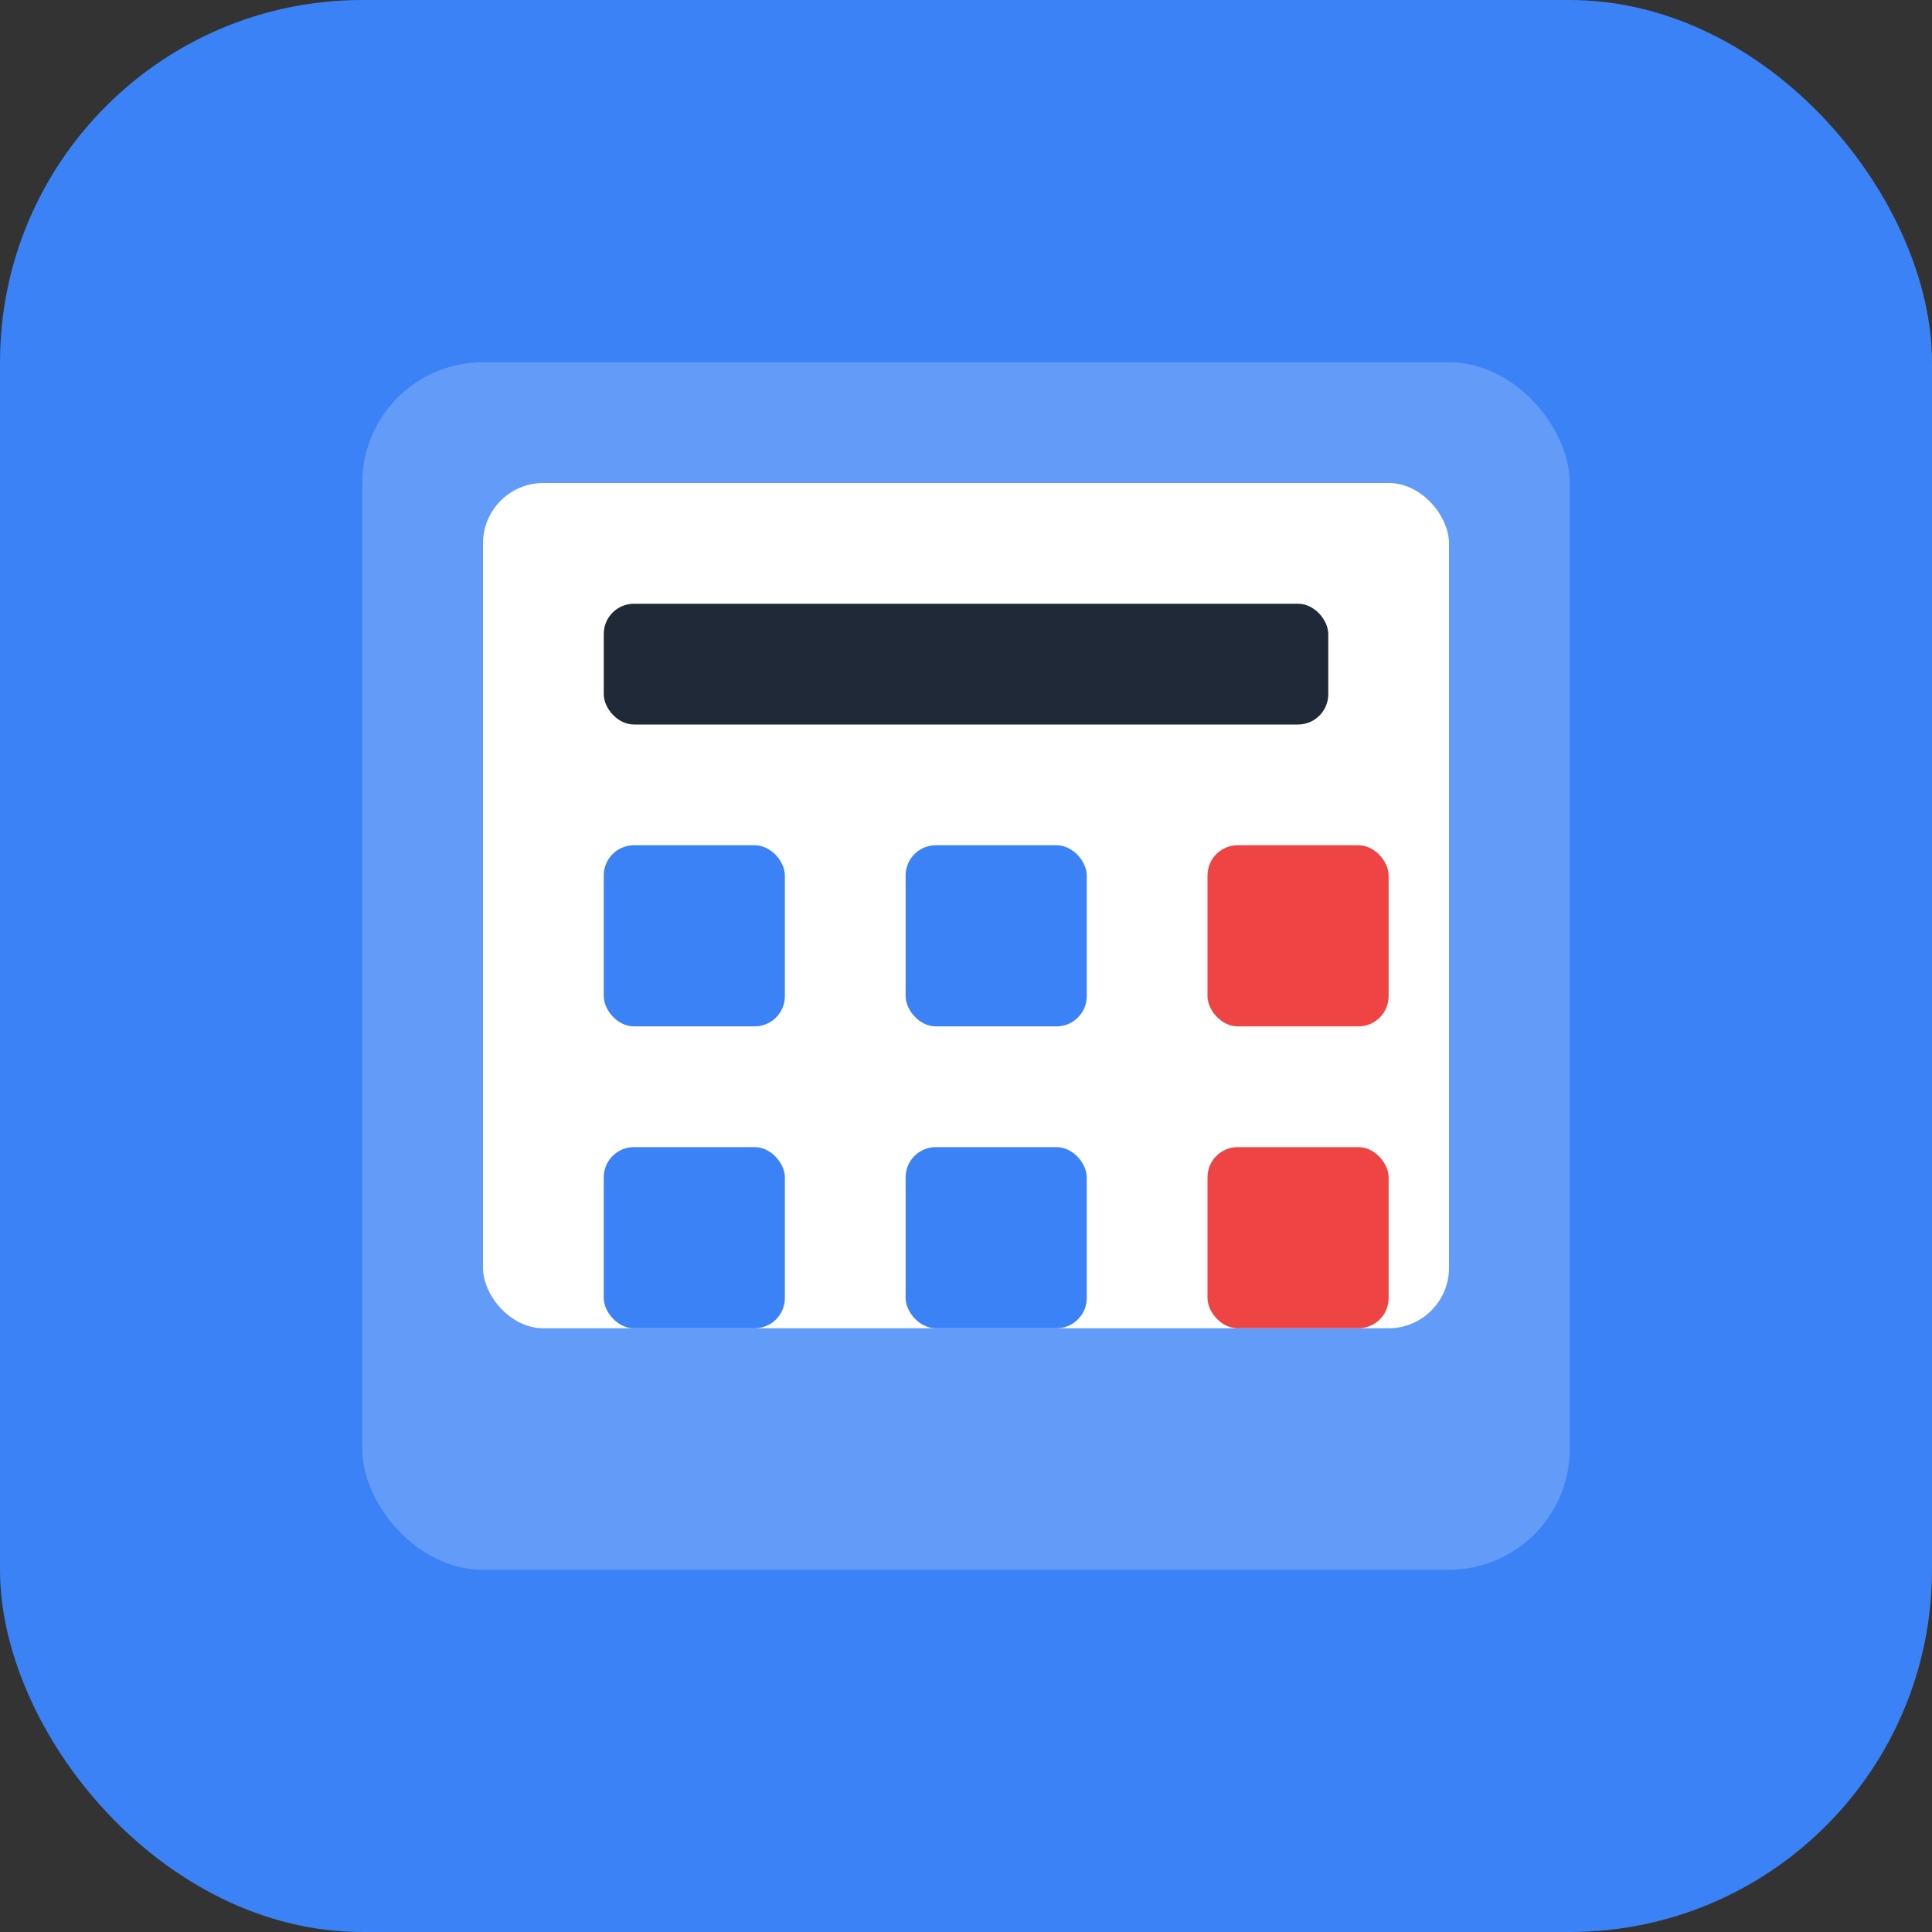
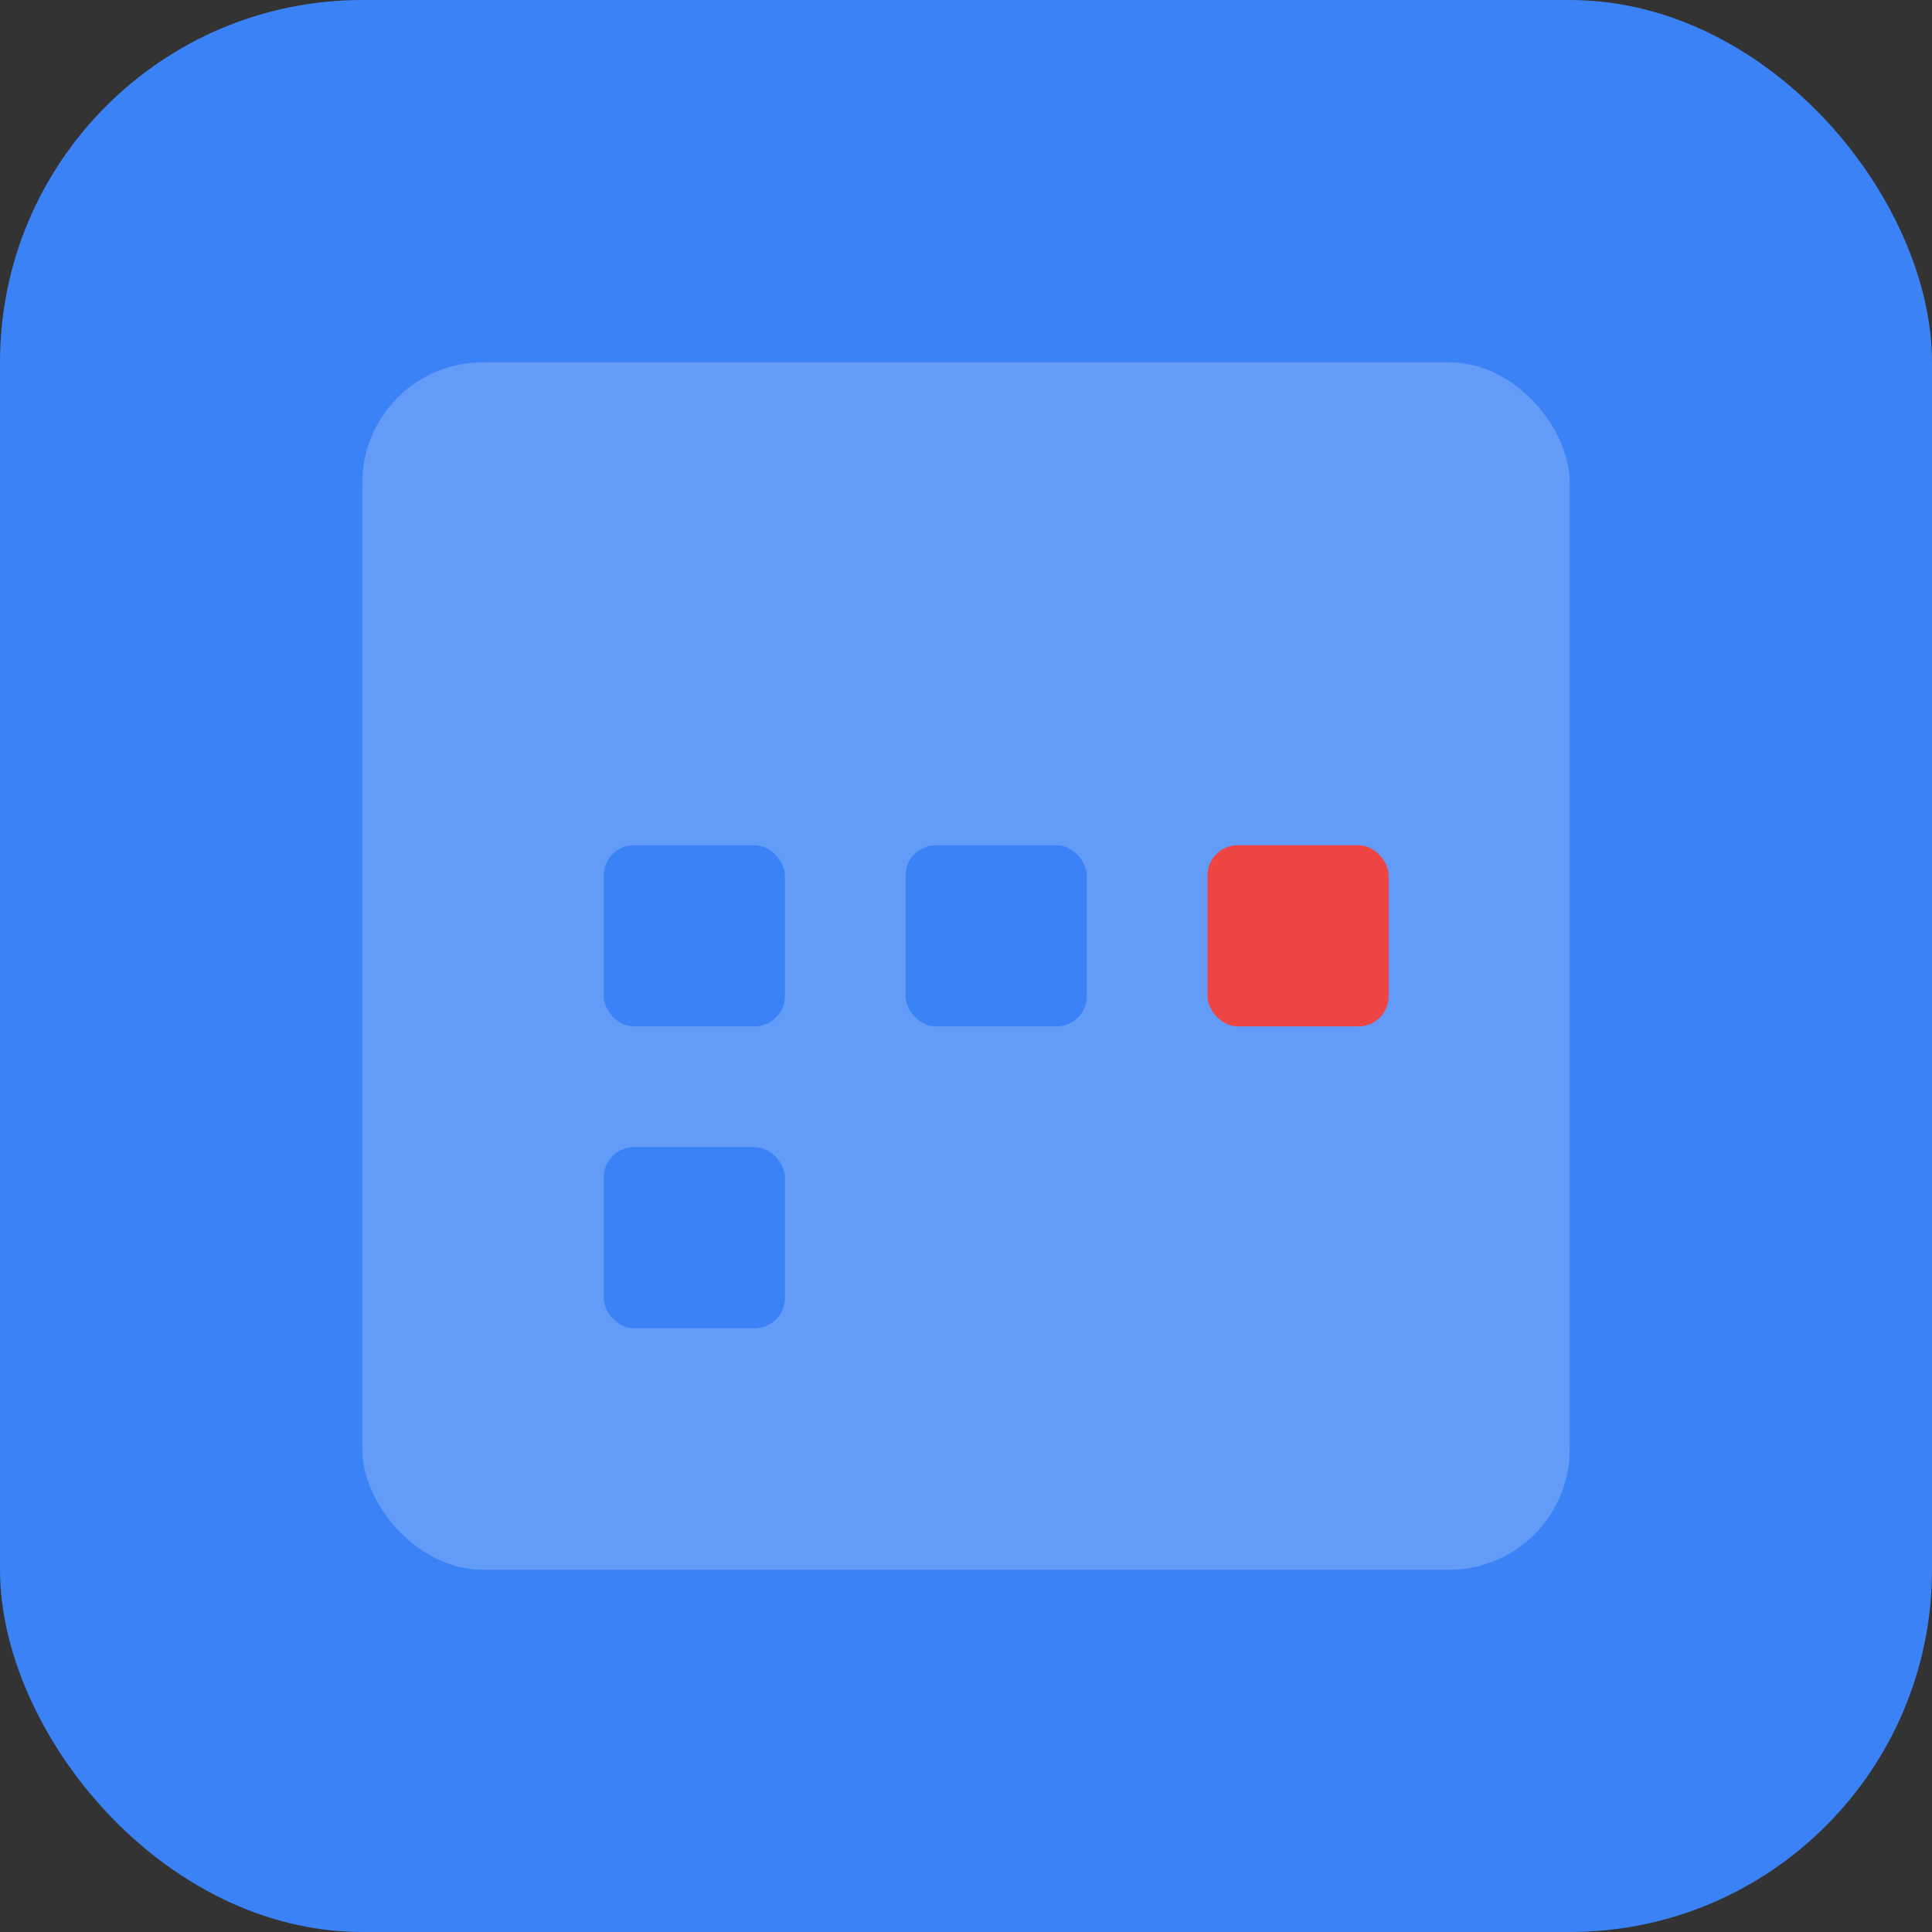
<svg xmlns="http://www.w3.org/2000/svg" width="64" height="64" viewBox="0 0 64 64" fill="none">
  <rect x="0" y="0" width="64" height="64" fill="#333333" stroke="none" />
  <rect width="64" height="64" rx="12" fill="#3B82F6" />
  <rect x="12" y="12" width="40" height="40" rx="4" fill="white" opacity="0.2" />
-   <rect x="16" y="16" width="32" height="28" rx="2" fill="white" />
-   <rect x="20" y="20" width="24" height="4" rx="1" fill="#1F2937" />
  <rect x="20" y="28" width="6" height="6" rx="1" fill="#3B82F6" />
  <rect x="30" y="28" width="6" height="6" rx="1" fill="#3B82F6" />
  <rect x="40" y="28" width="6" height="6" rx="1" fill="#EF4444" />
  <rect x="20" y="38" width="6" height="6" rx="1" fill="#3B82F6" />
-   <rect x="30" y="38" width="6" height="6" rx="1" fill="#3B82F6" />
-   <rect x="40" y="38" width="6" height="6" rx="1" fill="#EF4444" />
</svg>